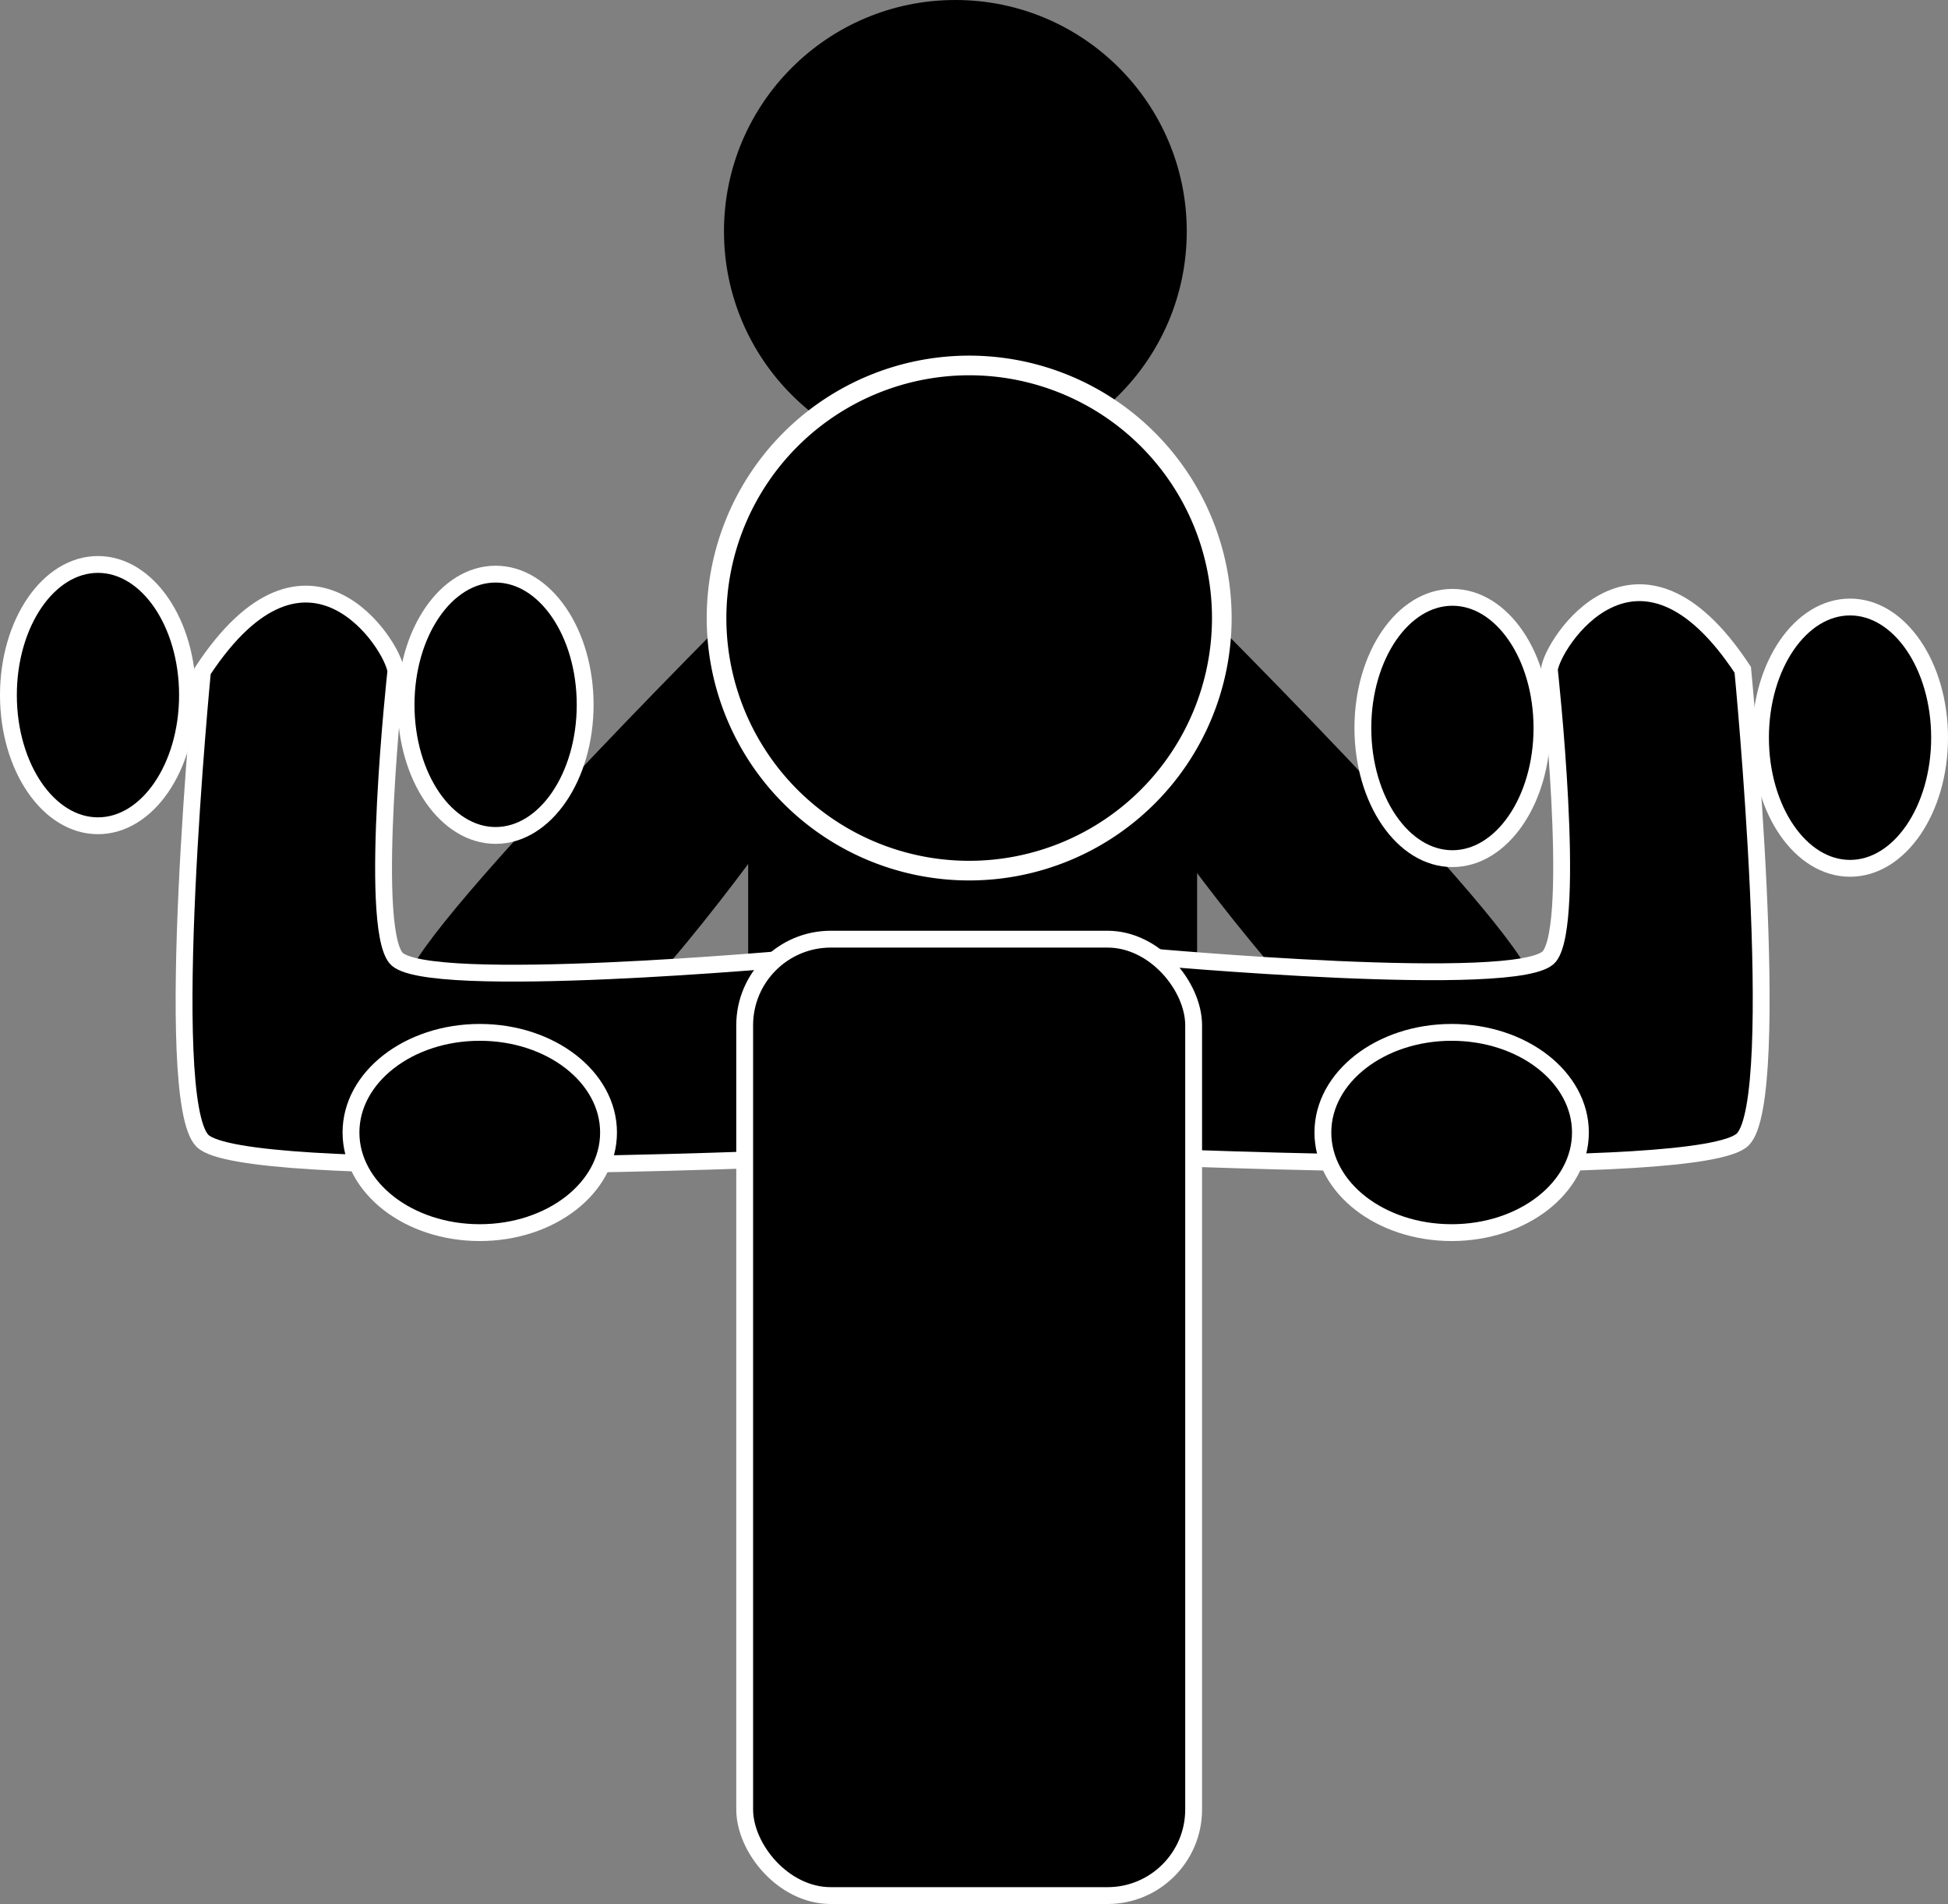
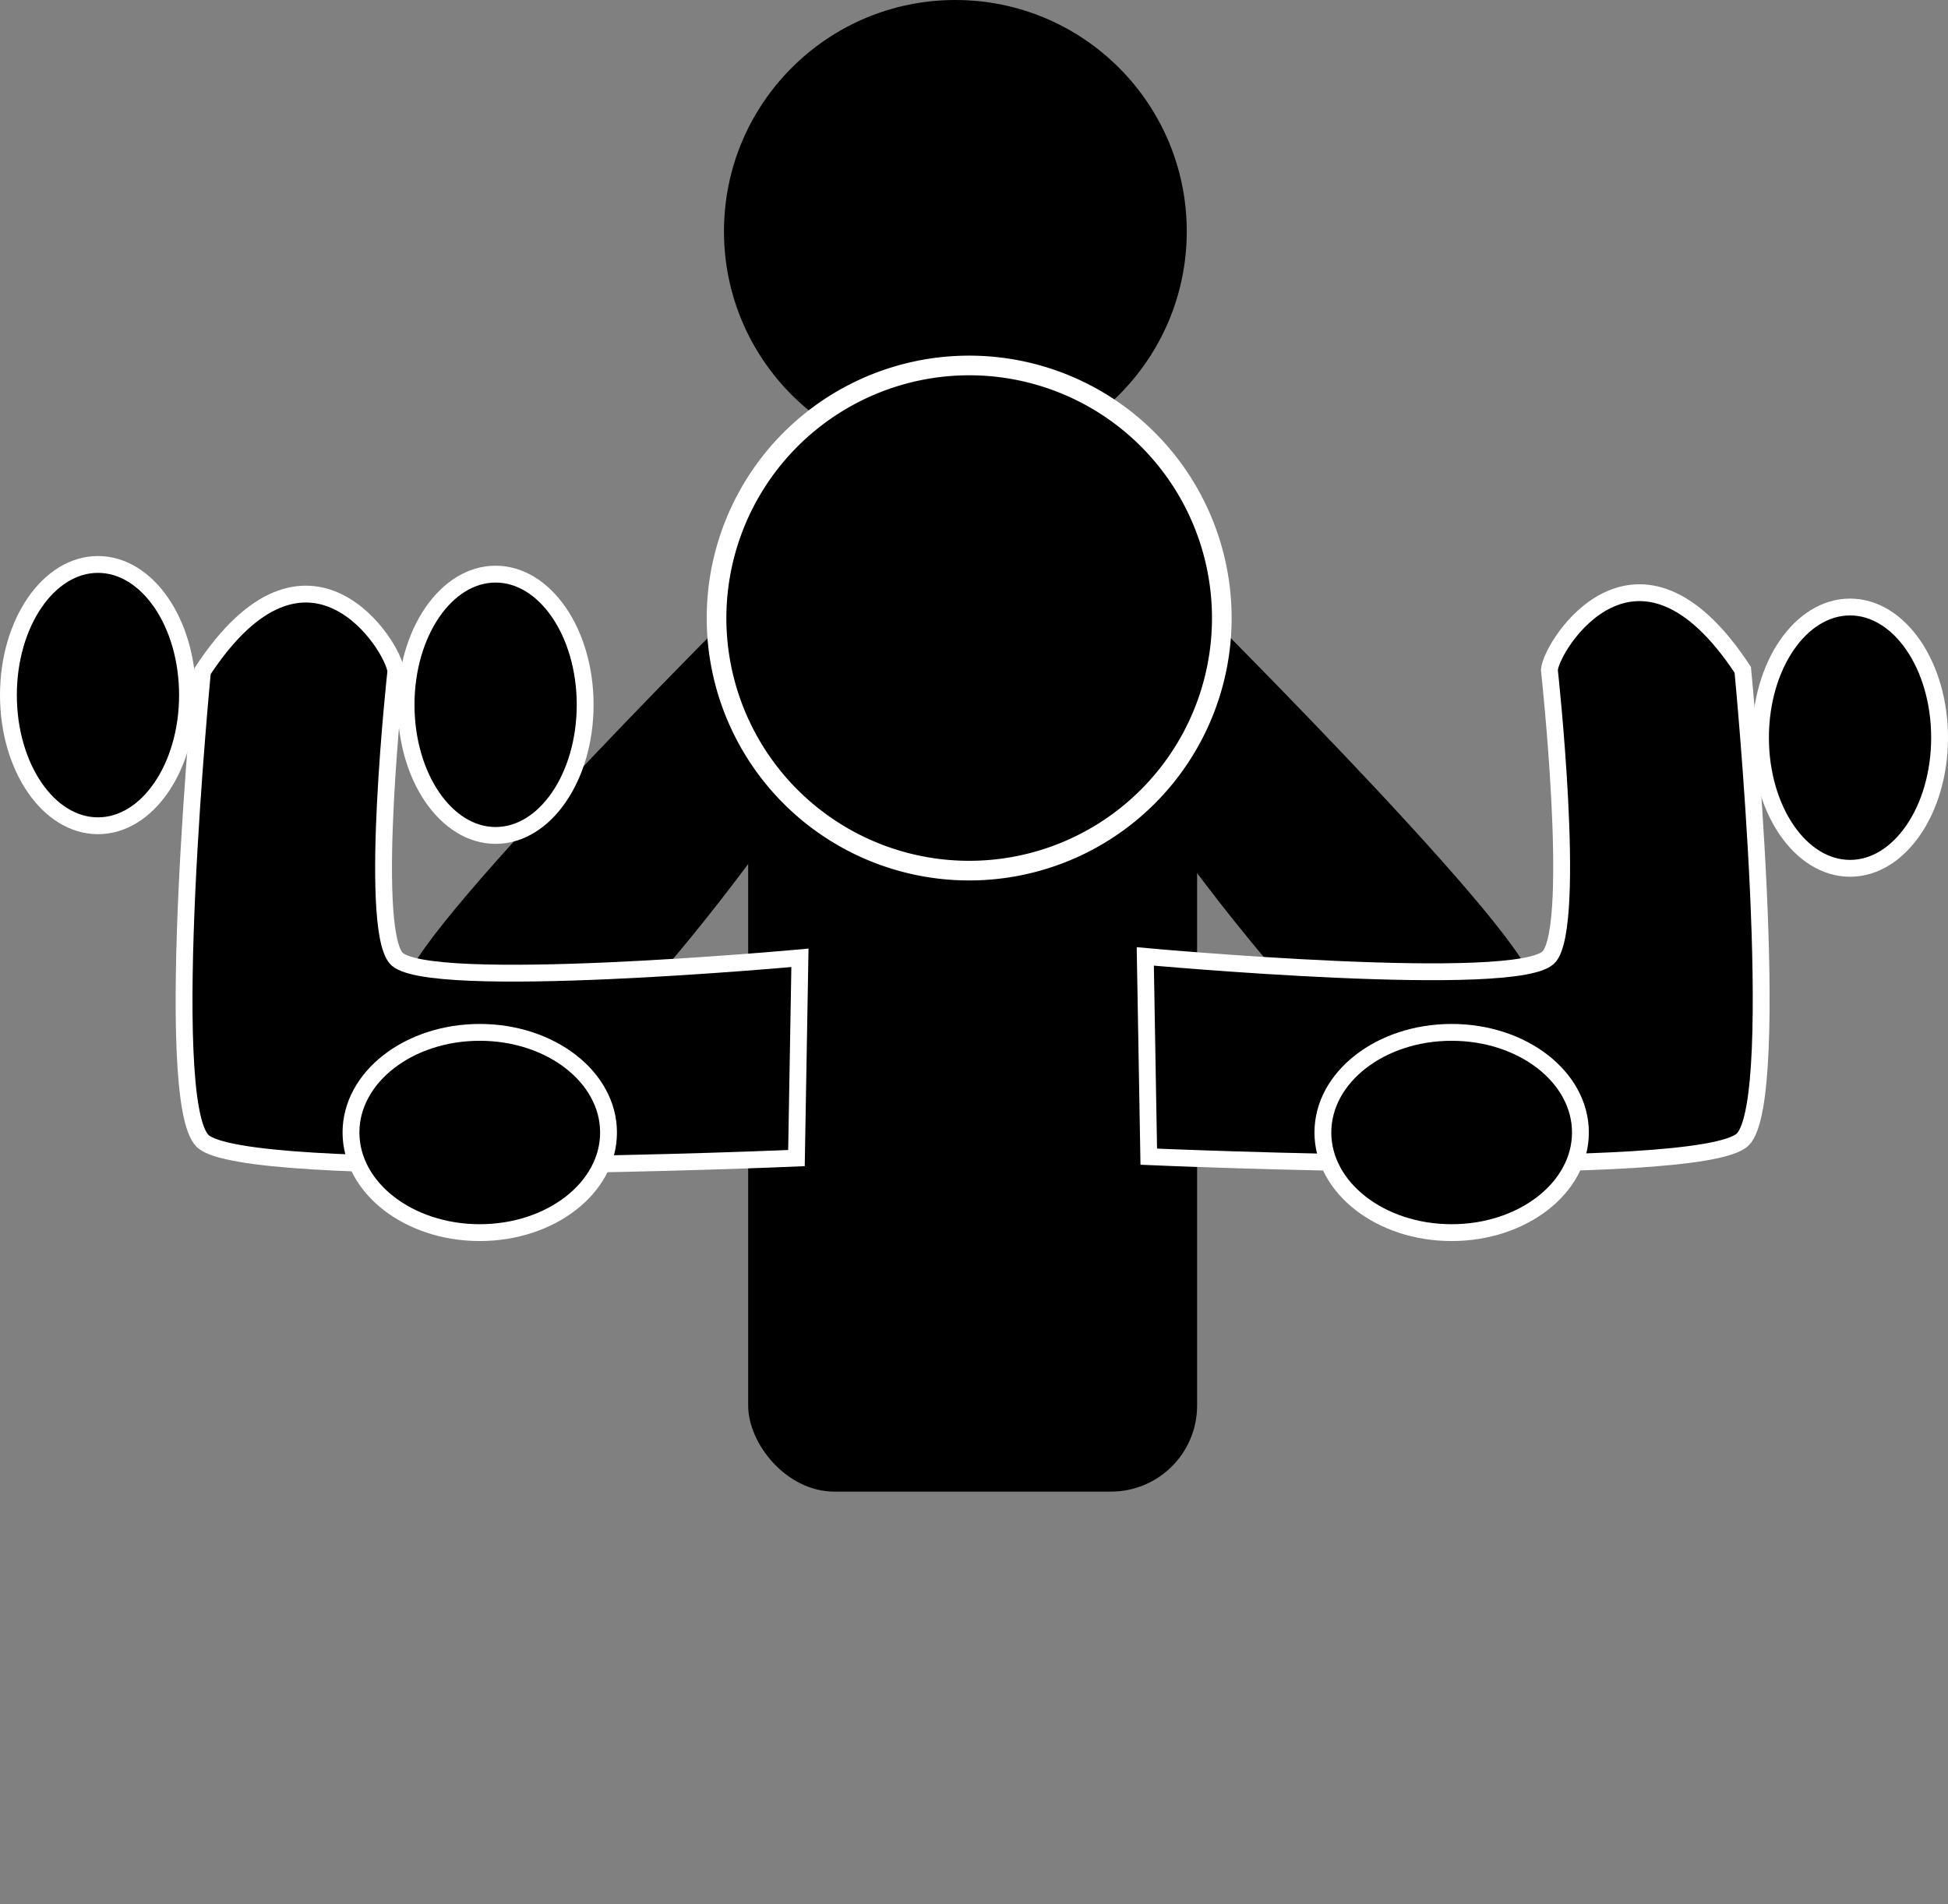
<svg xmlns="http://www.w3.org/2000/svg" id="Слой_1" data-name="Слой 1" viewBox="0 0 694.2 678.65">
  <rect x="0" y="0" width="694.2" height="678.65" fill="#808080" stroke="none" />
  <defs>
    <style>.cls-1{fill:#fff;}.cls-2{stroke:#fff;stroke-miterlimit:10;stroke-width:6px;}</style>
  </defs>
  <circle cx="340.46" cy="82.46" r="82.46" />
  <rect x="266.62" y="190.76" width="159.99" height="340.9" rx="30.69" />
  <path d="M881.8,388.52s-124.3,123.07-129.22,144,17.23,54.15,48,36.93,81.23-88.61,81.23-88.61Z" transform="translate(-607.8 -183)" />
  <path d="M1024.56,388.51s124.3,123.07,129.22,144-17.23,54.15-48,36.92-81.22-88.61-81.22-88.61Z" transform="translate(-607.8 -183)" />
  <circle cx="953.18" cy="403.29" r="90.03" transform="translate(-613.79 609.12) rotate(-45)" />
  <path class="cls-1" d="M953.18,316.76a86.53,86.53,0,1,1-86.53,86.53,86.63,86.63,0,0,1,86.53-86.53m0-7a93.53,93.53,0,1,0,93.53,93.53,93.53,93.53,0,0,0-93.53-93.53Z" transform="translate(-607.8 -183)" />
  <path class="cls-2" d="M1015.94,523.9s134.15,12.31,144,0,0-102.15,0-102.15c.79-9,31.4-57.09,68.92,0,0,0,14.77,152.61,0,167.38s-211.68,6.15-211.68,6.15Z" transform="translate(-607.8 -183)" />
  <path class="cls-2" d="M892.87,524.4s-134.14,12.31-144,0,0-102.15,0-102.15c-.78-9-31.4-57.09-68.91,0,0,0-14.77,152.61,0,167.38s211.67,6.15,211.67,6.15Z" transform="translate(-607.8 -183)" />
-   <rect class="cls-2" x="265.38" y="334.75" width="159.99" height="340.9" rx="30.69" />
  <ellipse class="cls-2" cx="170.97" cy="403.66" rx="45.89" ry="35.69" />
  <ellipse class="cls-2" cx="517.32" cy="403.66" rx="45.89" ry="35.69" />
-   <ellipse class="cls-2" cx="517.59" cy="259.48" rx="31.91" ry="46.57" />
  <ellipse class="cls-2" cx="659.29" cy="262.93" rx="31.91" ry="46.57" />
  <ellipse class="cls-2" cx="34.91" cy="247.76" rx="31.91" ry="46.57" />
  <ellipse class="cls-2" cx="176.62" cy="251.21" rx="31.91" ry="46.57" />
</svg>